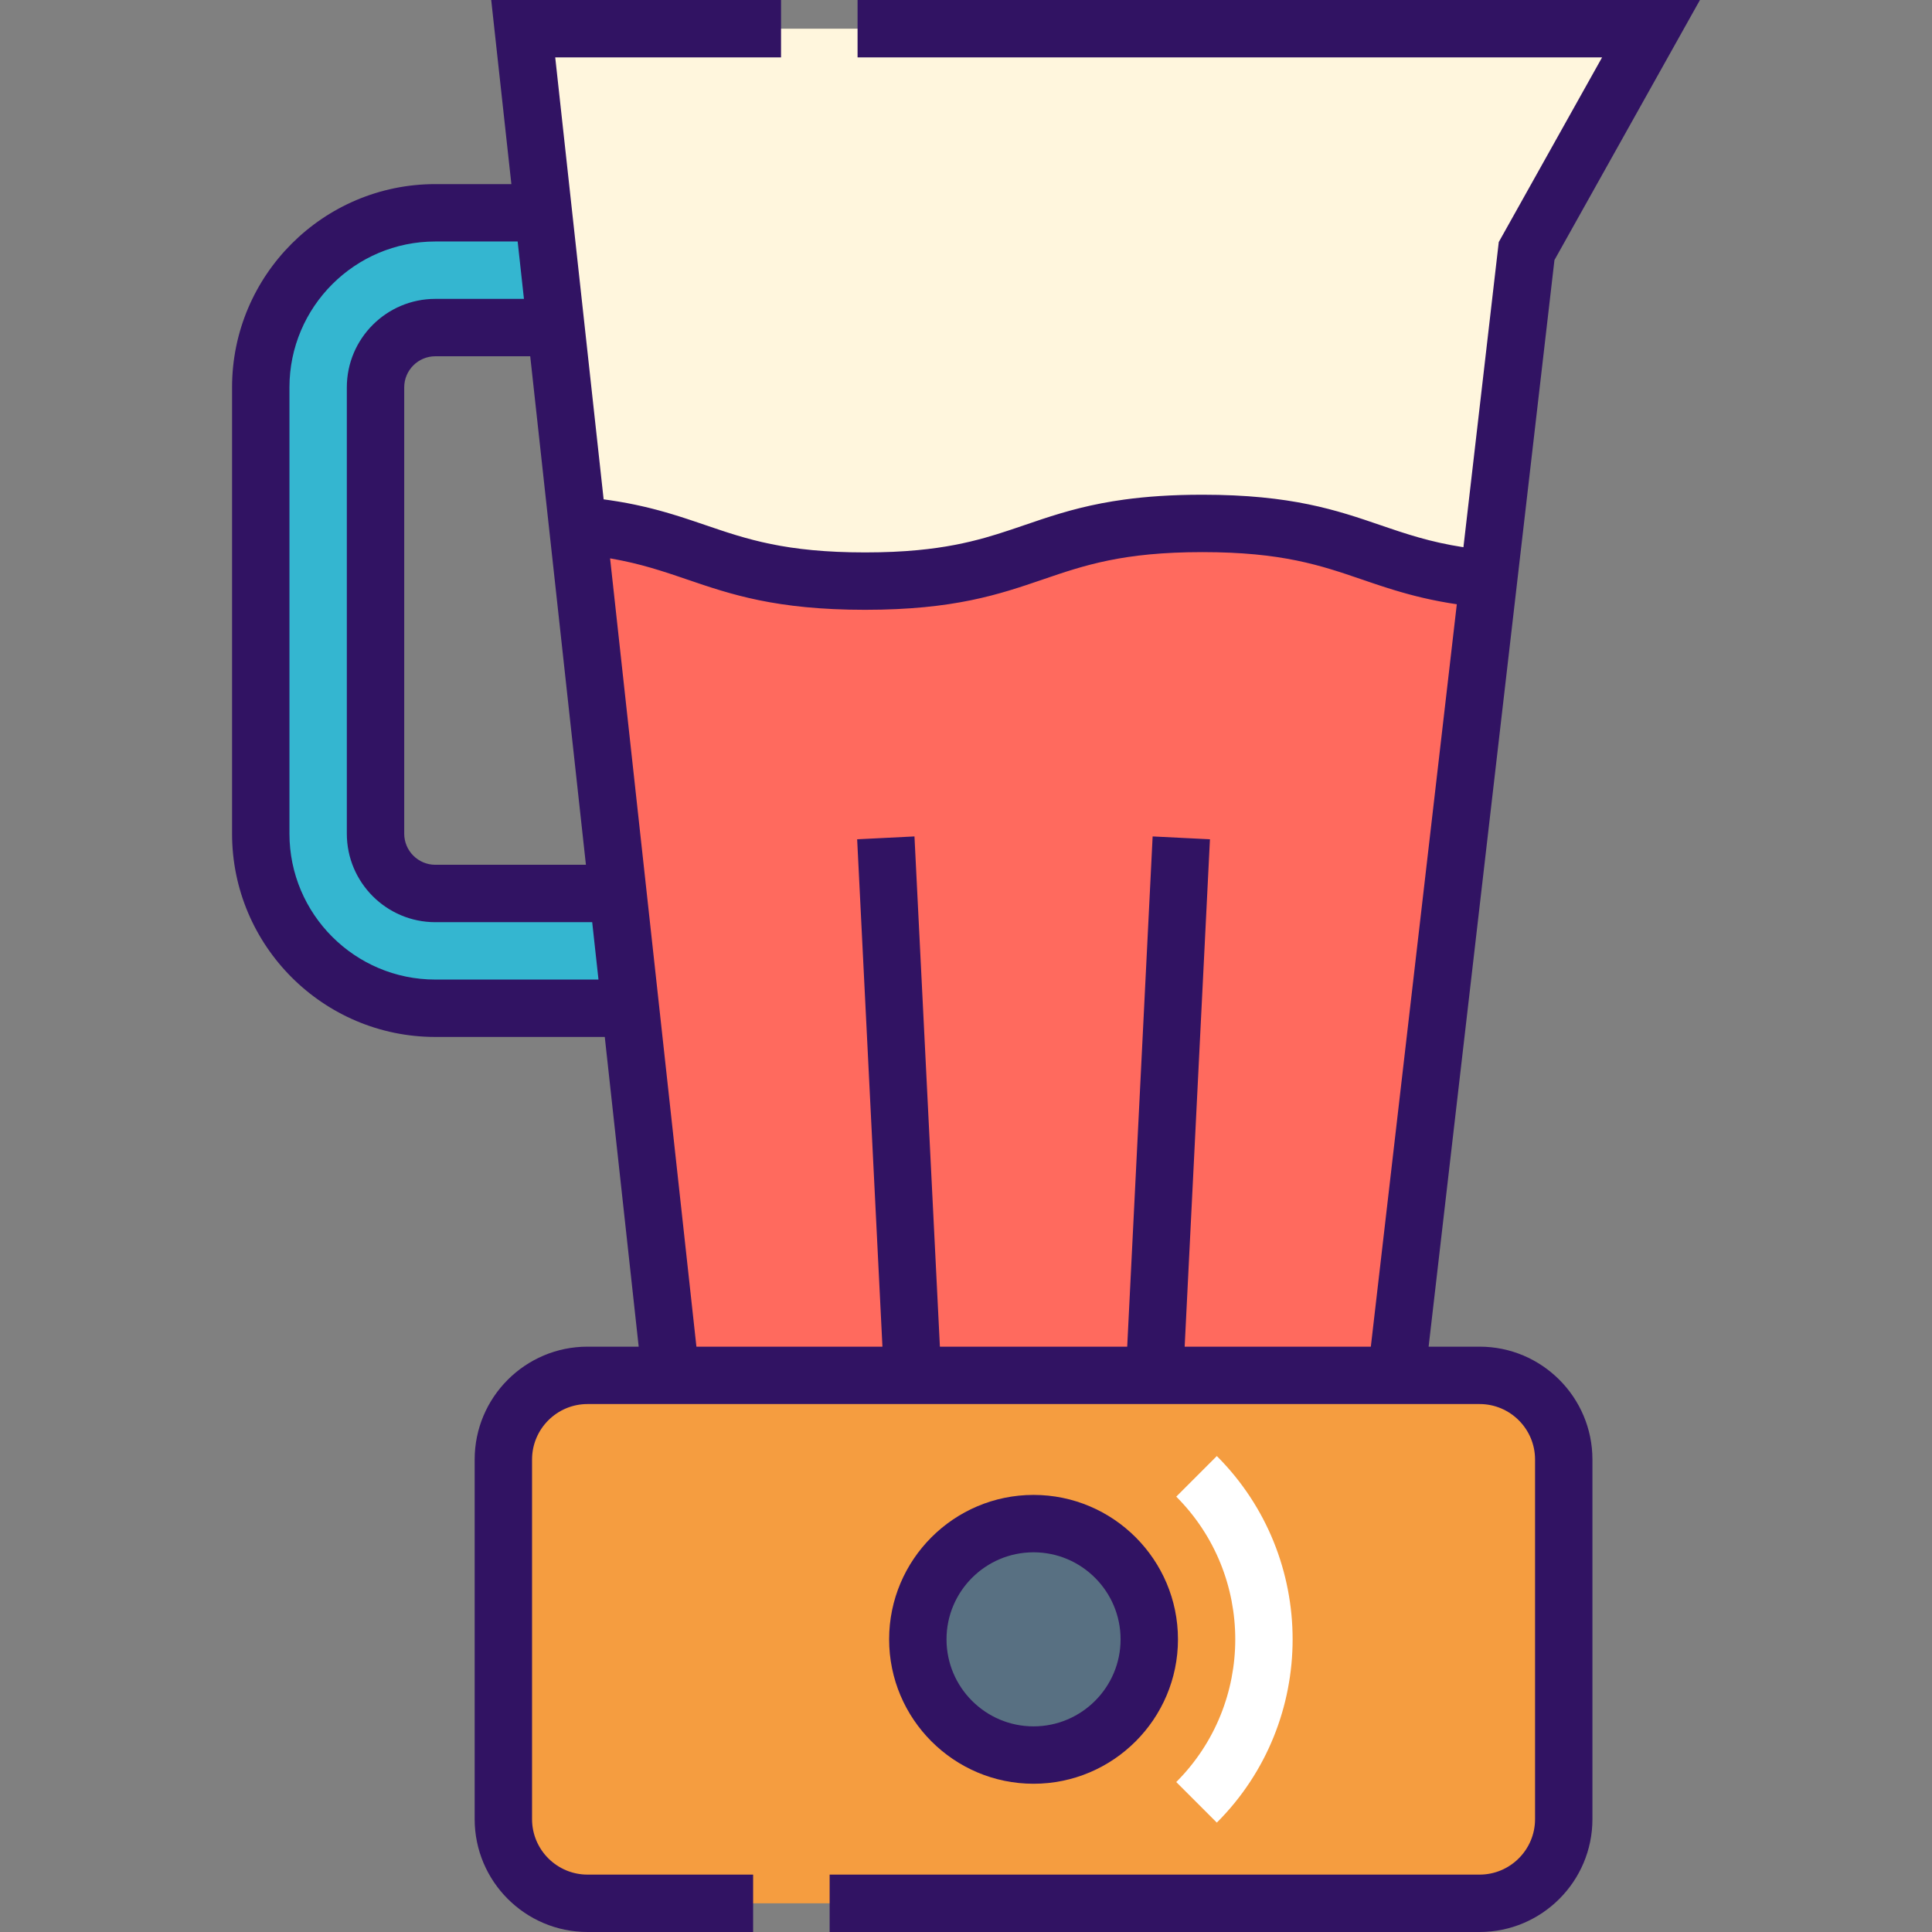
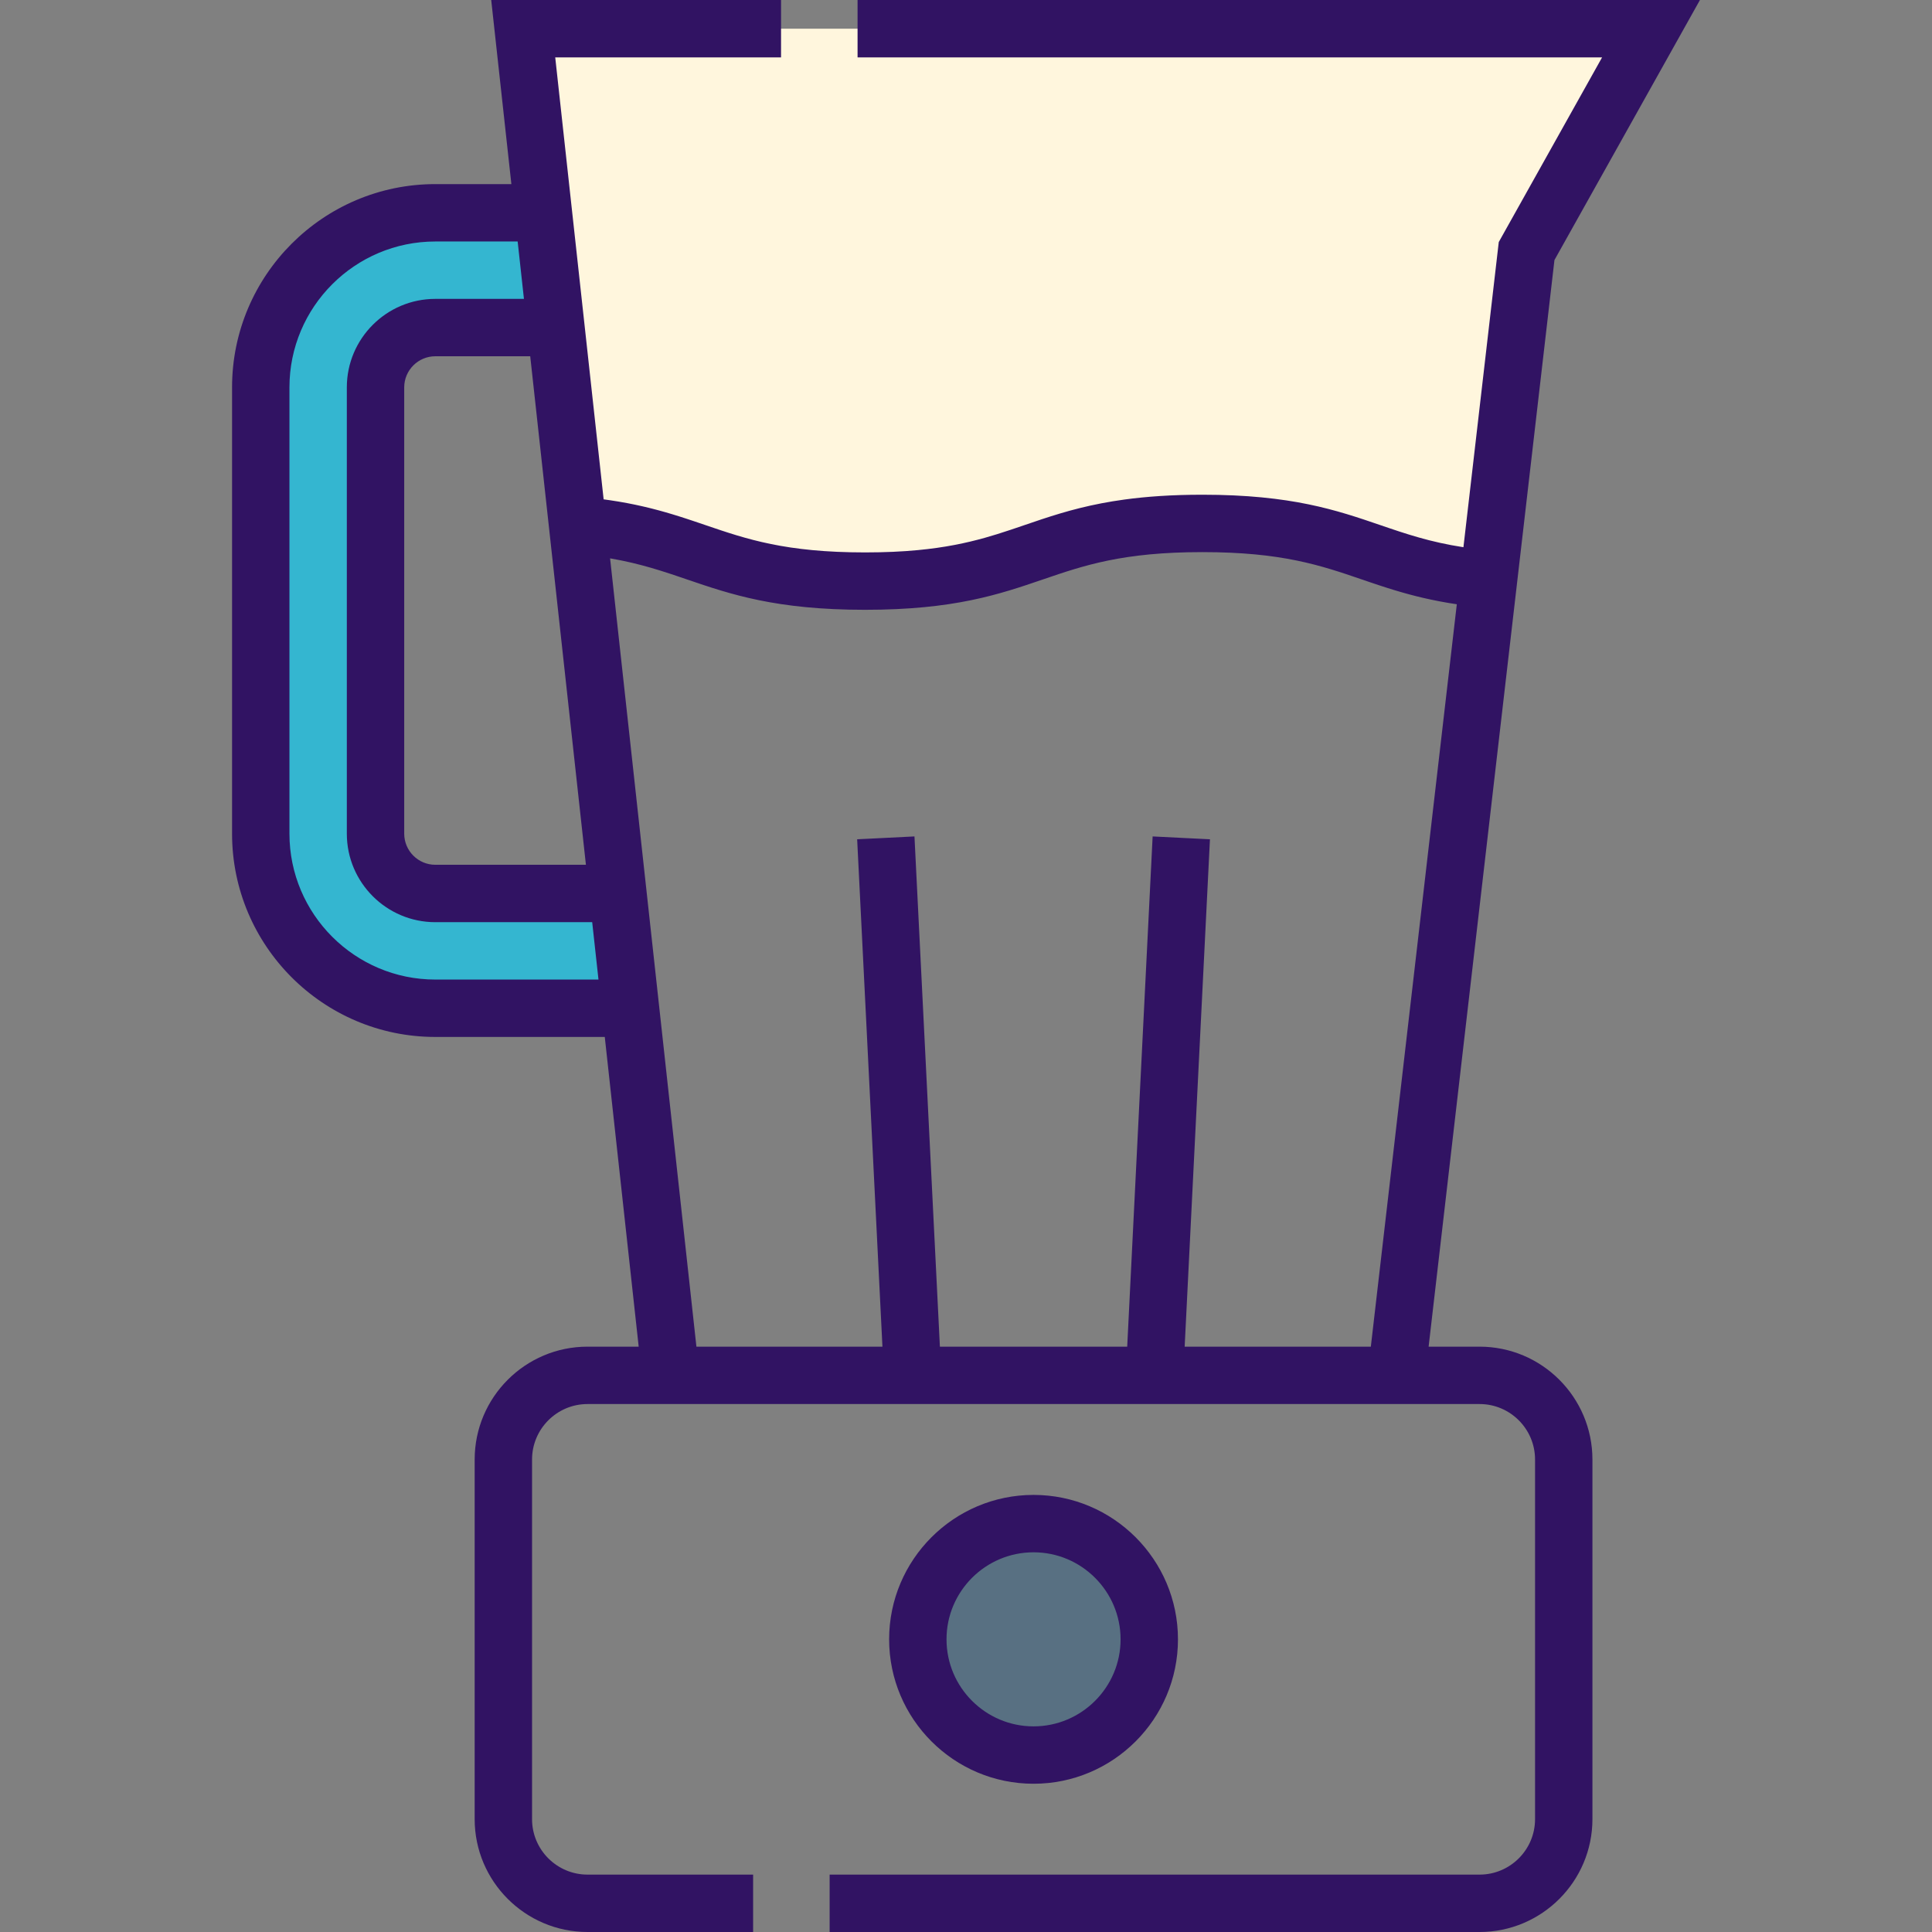
<svg xmlns="http://www.w3.org/2000/svg" version="1.1" id="Layer_1" x="0px" y="0px" viewBox="0 0 512 512" style="enable-background:new 0 0 512 512;" xml:space="preserve">
  <rect x="0" y="0" width="512" height="512" fill="#808080" stroke="none" />
  <path style="fill:#FFF6DD;" d="M138.658,7.604l14.415,131.629c31.94,2.676,36.429,14.767,76.179,14.767  c44.695,0,44.695-15.288,89.391-15.288c39.657,0,44.131,12.036,75.858,14.749l10.067-86.926l32.968-58.93H138.658z" />
  <path style="fill:#34B6D0;" d="M144.001,56.394l3.331,30.416h-31.966c-8.738,0-15.849,7.11-15.849,15.849v118.275  c0,8.739,7.11,15.849,15.849,15.849h48.39l3.331,30.416h-51.72c-25.551,0-46.265-20.714-46.265-46.265V102.659  c0-25.552,20.713-46.265,46.265-46.265C115.366,56.394,144.001,56.394,144.001,56.394z" />
-   <path style="fill:#F59D40;" d="M392.103,504.396c12.318,0,22.305-9.987,22.305-22.305v-95.303c0-12.318-9.987-22.305-22.305-22.305  H155.7c-12.318,0-22.305,9.987-22.305,22.305v95.303c0,12.318,9.987,22.305,22.305,22.305H392.103z" />
-   <path style="fill:#FF6A5E;" d="M229.252,153.999c-39.748,0-44.239-12.091-76.178-14.767l24.667,225.251h192.321l24.437-211.023  c-31.726-2.713-36.2-14.749-75.858-14.749C273.947,138.711,273.947,153.999,229.252,153.999z" />
  <circle style="fill:#587082;" cx="273.905" cy="434.44" r="30.669" />
  <g>
    <path style="fill:#311363;" d="M392.103,356.879h-13.506l24.357-210.328l0,0l8.99-77.632L450.503,0H227.264v15.208h197.305   l-27.38,48.94l-9.364,80.867c-0.124-0.019-0.245-0.04-0.368-0.059c-0.879-0.138-1.738-0.284-2.572-0.438   c-0.127-0.023-0.258-0.046-0.383-0.069c-0.907-0.171-1.786-0.353-2.648-0.541c-0.194-0.043-0.386-0.085-0.578-0.129   c-0.856-0.193-1.698-0.391-2.516-0.598c-0.041-0.01-0.08-0.021-0.121-0.031c-0.799-0.204-1.58-0.416-2.349-0.632   c-0.166-0.047-0.334-0.093-0.498-0.14c-0.771-0.22-1.531-0.445-2.281-0.675c-0.14-0.043-0.278-0.086-0.417-0.13   c-0.685-0.213-1.366-0.429-2.04-0.648c-0.114-0.036-0.227-0.073-0.341-0.111c-0.745-0.244-1.486-0.492-2.226-0.741   c-0.191-0.065-0.381-0.129-0.573-0.194c-0.703-0.238-1.404-0.478-2.11-0.719c-11.576-3.959-23.547-8.053-47.159-8.053   c-8.117,0-14.858,0.484-20.68,1.279c-1.058,0.145-2.087,0.3-3.087,0.464c-1.001,0.164-1.974,0.338-2.922,0.519   c-8.058,1.545-14.319,3.686-20.468,5.79c-2.38,0.814-4.73,1.618-7.171,2.378c-1.046,0.325-2.109,0.643-3.198,0.949   c-5.081,1.43-10.73,2.623-17.902,3.301c-1.024,0.096-2.08,0.184-3.169,0.259c-1.09,0.075-2.212,0.139-3.373,0.191   c-2.32,0.103-4.786,0.158-7.421,0.158c-21.086,0-31.389-3.515-42.297-7.237c-0.51-0.174-1.021-0.349-1.534-0.522   c-0.162-0.055-0.324-0.11-0.488-0.165c-0.377-0.128-0.755-0.255-1.136-0.383c-0.191-0.064-0.381-0.128-0.572-0.191   c-0.357-0.119-0.715-0.237-1.075-0.356c-0.197-0.065-0.393-0.129-0.591-0.193c-0.367-0.12-0.738-0.238-1.109-0.357   c-0.191-0.061-0.38-0.122-0.572-0.181c-0.413-0.13-0.829-0.259-1.248-0.386c-0.152-0.047-0.303-0.093-0.456-0.14   c-0.576-0.173-1.157-0.346-1.748-0.515c-0.056-0.016-0.114-0.031-0.169-0.048c-0.527-0.15-1.059-0.299-1.6-0.446   c-0.188-0.051-0.38-0.1-0.57-0.151c-0.417-0.111-0.835-0.22-1.26-0.329c-0.227-0.058-0.457-0.115-0.687-0.171   c-0.403-0.099-0.81-0.198-1.222-0.294c-0.241-0.057-0.484-0.114-0.729-0.169c-0.424-0.096-0.854-0.191-1.288-0.284   c-0.235-0.051-0.468-0.102-0.707-0.152c-0.512-0.106-1.034-0.21-1.561-0.311c-0.166-0.032-0.328-0.066-0.497-0.097   c-0.699-0.132-1.41-0.259-2.137-0.381c-0.166-0.028-0.34-0.054-0.507-0.081c-0.564-0.092-1.133-0.182-1.715-0.269   c-0.269-0.04-0.544-0.077-0.817-0.116c-0.332-0.047-0.656-0.096-0.994-0.141l-4.152-37.915l0,0L150.82,48.79l0,0l-3.679-33.582   h59.843V0h-76.808l5.343,48.79h-20.153c-29.703,0-53.868,24.165-53.868,53.868v118.275c0,29.703,24.165,53.868,53.868,53.868   h44.904l8.989,82.077H155.7c-16.491,0-29.909,13.416-29.909,29.909v95.303c0,16.492,13.417,29.909,29.909,29.909h43.885v-15.208   H155.7c-8.106,0-14.701-6.595-14.701-14.701v-95.303c0-8.106,6.595-14.701,14.701-14.701h15.224h205.913h15.267   c8.106,0,14.701,6.595,14.701,14.701v95.303c0,8.106-6.595,14.701-14.701,14.701H219.861V512h172.241   c16.491,0,29.909-13.416,29.909-29.909v-95.303C422.012,370.296,408.595,356.879,392.103,356.879z M144.51,130.884L144.51,130.884   l10.764,98.293h-39.908c-4.546,0-8.245-3.699-8.245-8.245V102.659c0-4.546,3.699-8.245,8.245-8.245h25.149L144.51,130.884z    M158.605,259.594h-43.238c-21.317,0-38.661-17.343-38.661-38.661V102.659c0-21.317,17.343-38.661,38.661-38.661h21.818   l1.666,15.208h-23.484c-12.932,0-23.453,10.521-23.453,23.453v118.275c0,12.932,10.521,23.453,23.453,23.453h41.572l0.744,6.798   L158.605,259.594z M313.948,356.879l6.701-134.46l-15.189-0.756l-6.739,135.217h-49.639l-6.738-135.217l-15.189,0.756l6.7,134.46   h-49.298l-12.038-109.931l-1.946-17.77l0,0l-8.894-81.207c0.119,0.02,0.233,0.043,0.351,0.063c0.749,0.131,1.48,0.268,2.197,0.411   c0.211,0.042,0.423,0.083,0.632,0.127c0.823,0.169,1.631,0.345,2.418,0.528c0.116,0.027,0.227,0.056,0.342,0.082   c0.697,0.165,1.38,0.336,2.052,0.511c0.191,0.05,0.382,0.099,0.571,0.149c0.75,0.2,1.49,0.404,2.217,0.613   c0.076,0.022,0.15,0.045,0.225,0.067c0.674,0.197,1.34,0.397,1.999,0.601c0.174,0.054,0.349,0.107,0.522,0.162   c0.709,0.222,1.412,0.446,2.11,0.675c0.03,0.01,0.061,0.02,0.092,0.03c0.702,0.23,1.399,0.463,2.097,0.699   c0.168,0.057,0.338,0.114,0.506,0.171c0.677,0.229,1.354,0.459,2.034,0.691c11.602,3.958,23.598,8.051,47.208,8.051   c23.612,0,35.581-4.094,47.156-8.053c10.878-3.72,21.151-7.235,42.234-7.235c21.083,0,31.359,3.514,42.237,7.235   c0.485,0.165,0.969,0.332,1.456,0.497c0.2,0.068,0.4,0.136,0.6,0.204c0.321,0.109,0.644,0.218,0.966,0.326   c0.222,0.075,0.445,0.149,0.668,0.224c0.313,0.105,0.63,0.21,0.946,0.314c0.221,0.073,0.441,0.146,0.664,0.218   c0.37,0.121,0.743,0.24,1.118,0.36c0.166,0.053,0.331,0.106,0.498,0.159c0.522,0.165,1.049,0.329,1.583,0.492   c0.189,0.058,0.38,0.114,0.57,0.17c0.367,0.111,0.736,0.22,1.11,0.328c0.225,0.065,0.452,0.13,0.679,0.195   c0.353,0.1,0.71,0.2,1.069,0.299c0.232,0.064,0.464,0.128,0.7,0.191c0.397,0.106,0.801,0.212,1.208,0.316   c0.196,0.051,0.388,0.101,0.586,0.151c0.596,0.15,1.2,0.296,1.816,0.44c0.152,0.035,0.31,0.07,0.464,0.104   c0.48,0.109,0.964,0.218,1.458,0.323c0.229,0.049,0.463,0.097,0.695,0.145c0.435,0.09,0.875,0.179,1.321,0.266   c0.247,0.049,0.497,0.096,0.748,0.143c0.472,0.088,0.954,0.174,1.439,0.259c0.22,0.039,0.438,0.078,0.661,0.116   c0.711,0.119,1.431,0.234,2.17,0.344l-22.785,196.745H313.948z" />
    <path style="fill:#311363;" d="M273.901,396.166c-21.104,0-38.273,17.17-38.273,38.273c0,21.104,17.17,38.273,38.273,38.273   c21.104,0,38.273-17.17,38.273-38.273C312.175,413.336,295.006,396.166,273.901,396.166z M273.901,457.505   c-12.718,0-23.065-10.347-23.065-23.065c0-12.718,10.347-23.065,23.065-23.065c12.718,0,23.065,10.347,23.065,23.065   C296.967,447.158,286.62,457.505,273.901,457.505z" />
  </g>
-   <path style="fill:#FFFFFF;" d="M311.718,472.257l10.753,10.753c26.782-26.782,26.782-70.359,0-97.141l-10.753,10.754  C332.57,417.476,332.57,451.404,311.718,472.257z" />
  <g>
</g>
  <g>
</g>
  <g>
</g>
  <g>
</g>
  <g>
</g>
  <g>
</g>
  <g>
</g>
  <g>
</g>
  <g>
</g>
  <g>
</g>
  <g>
</g>
  <g>
</g>
  <g>
</g>
  <g>
</g>
  <g>
</g>
</svg>